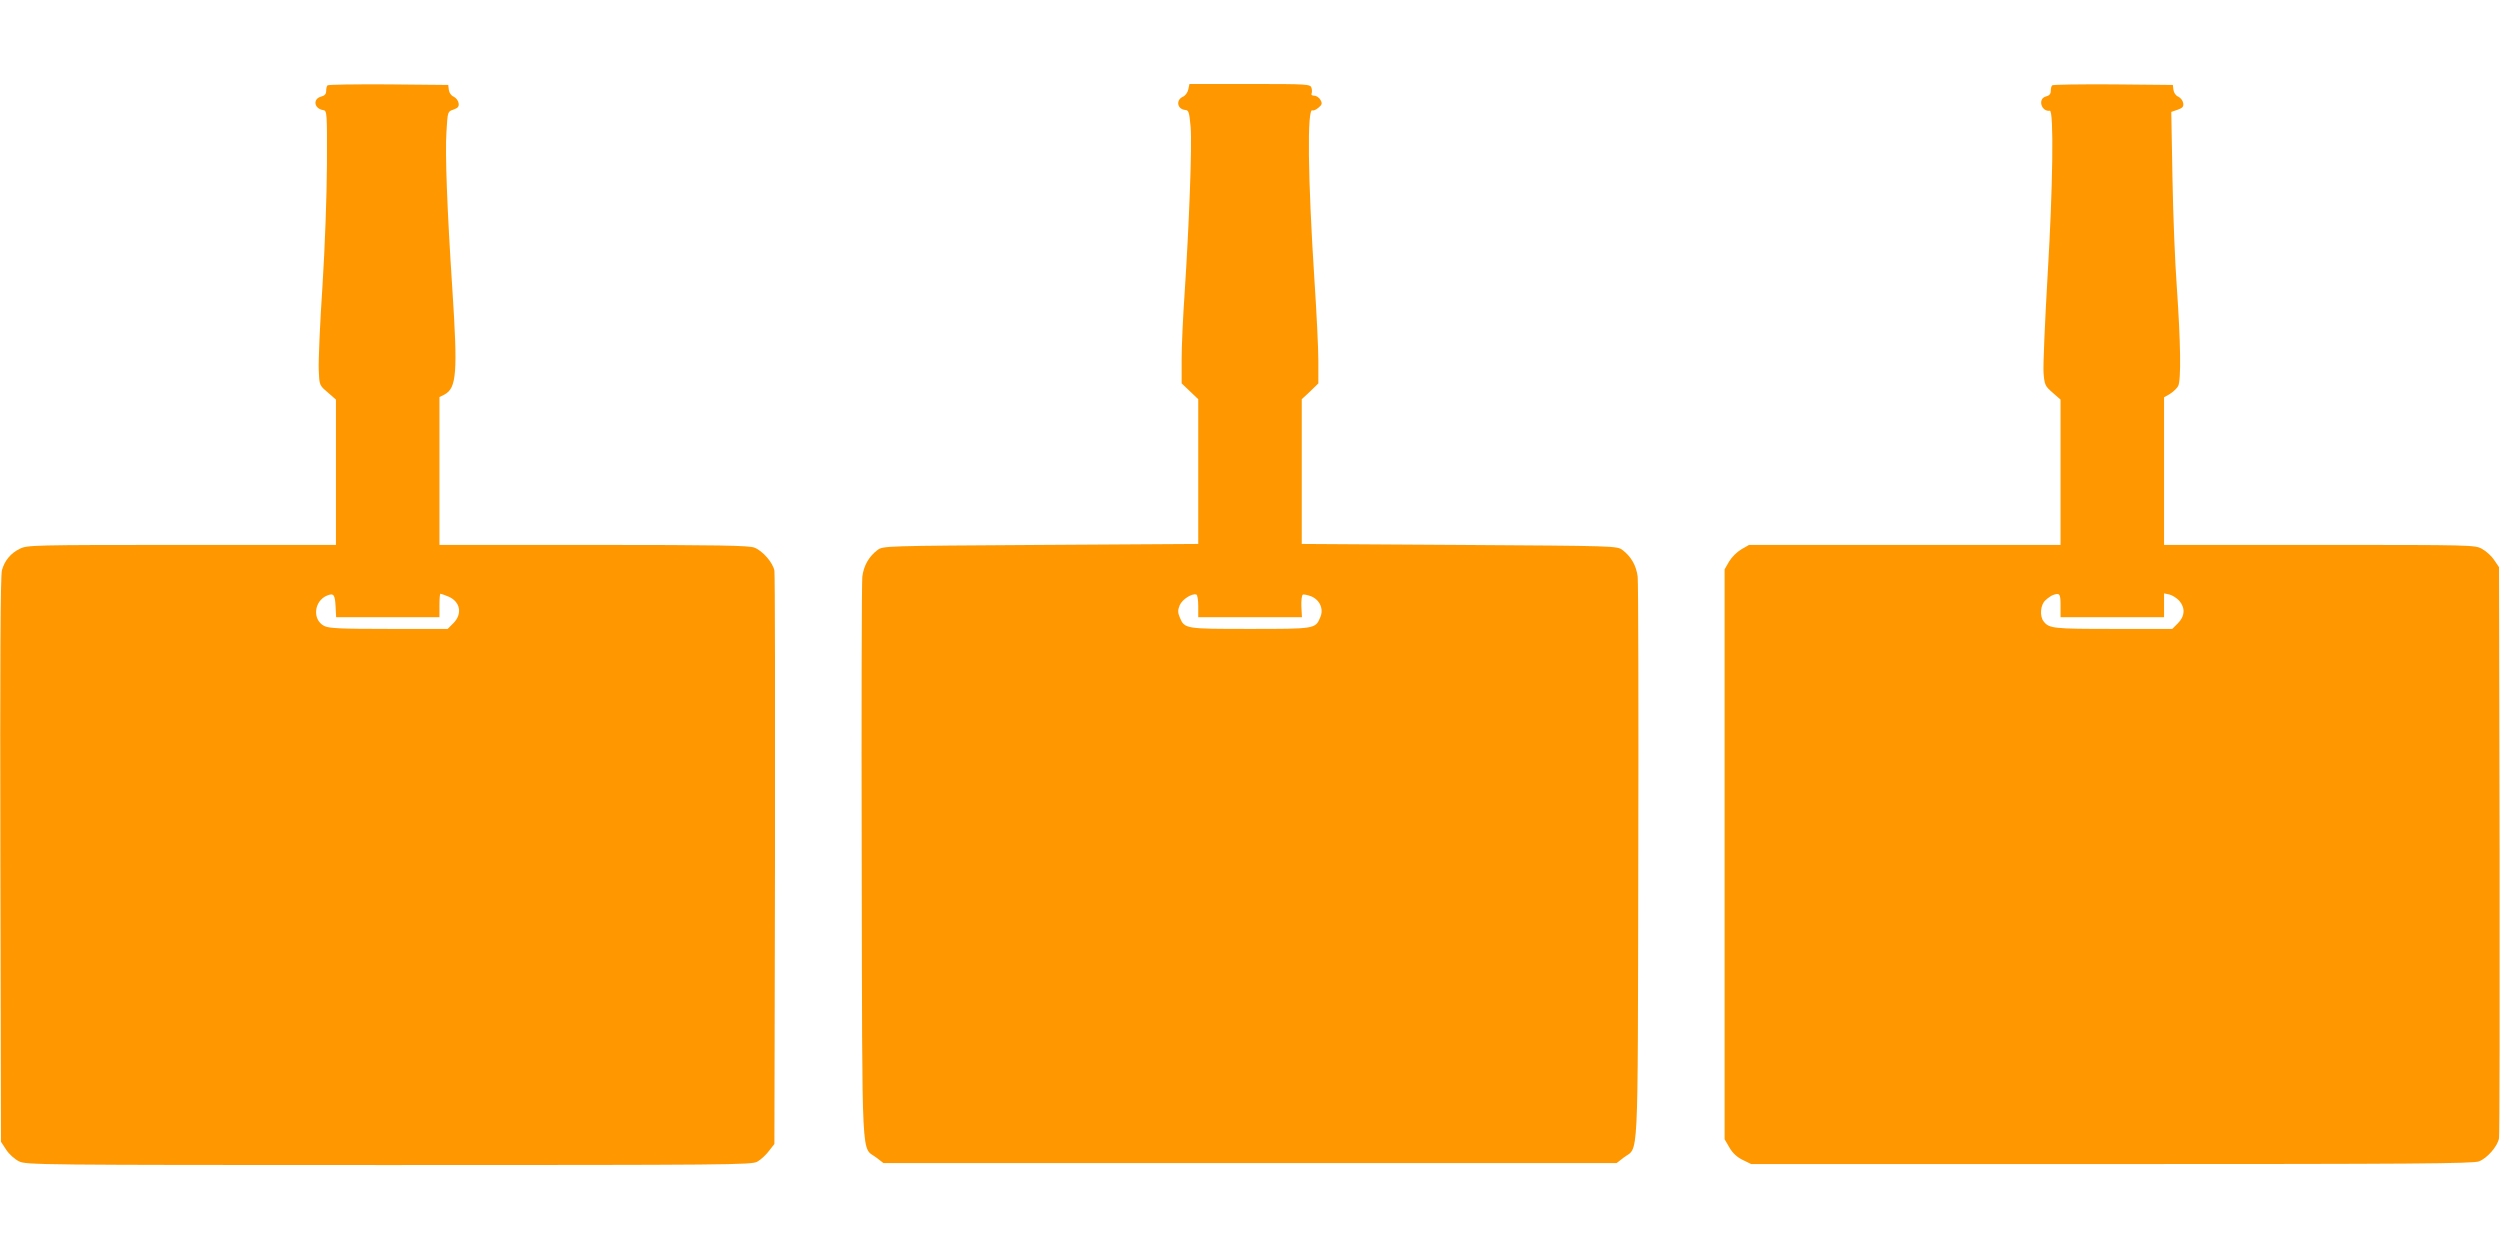
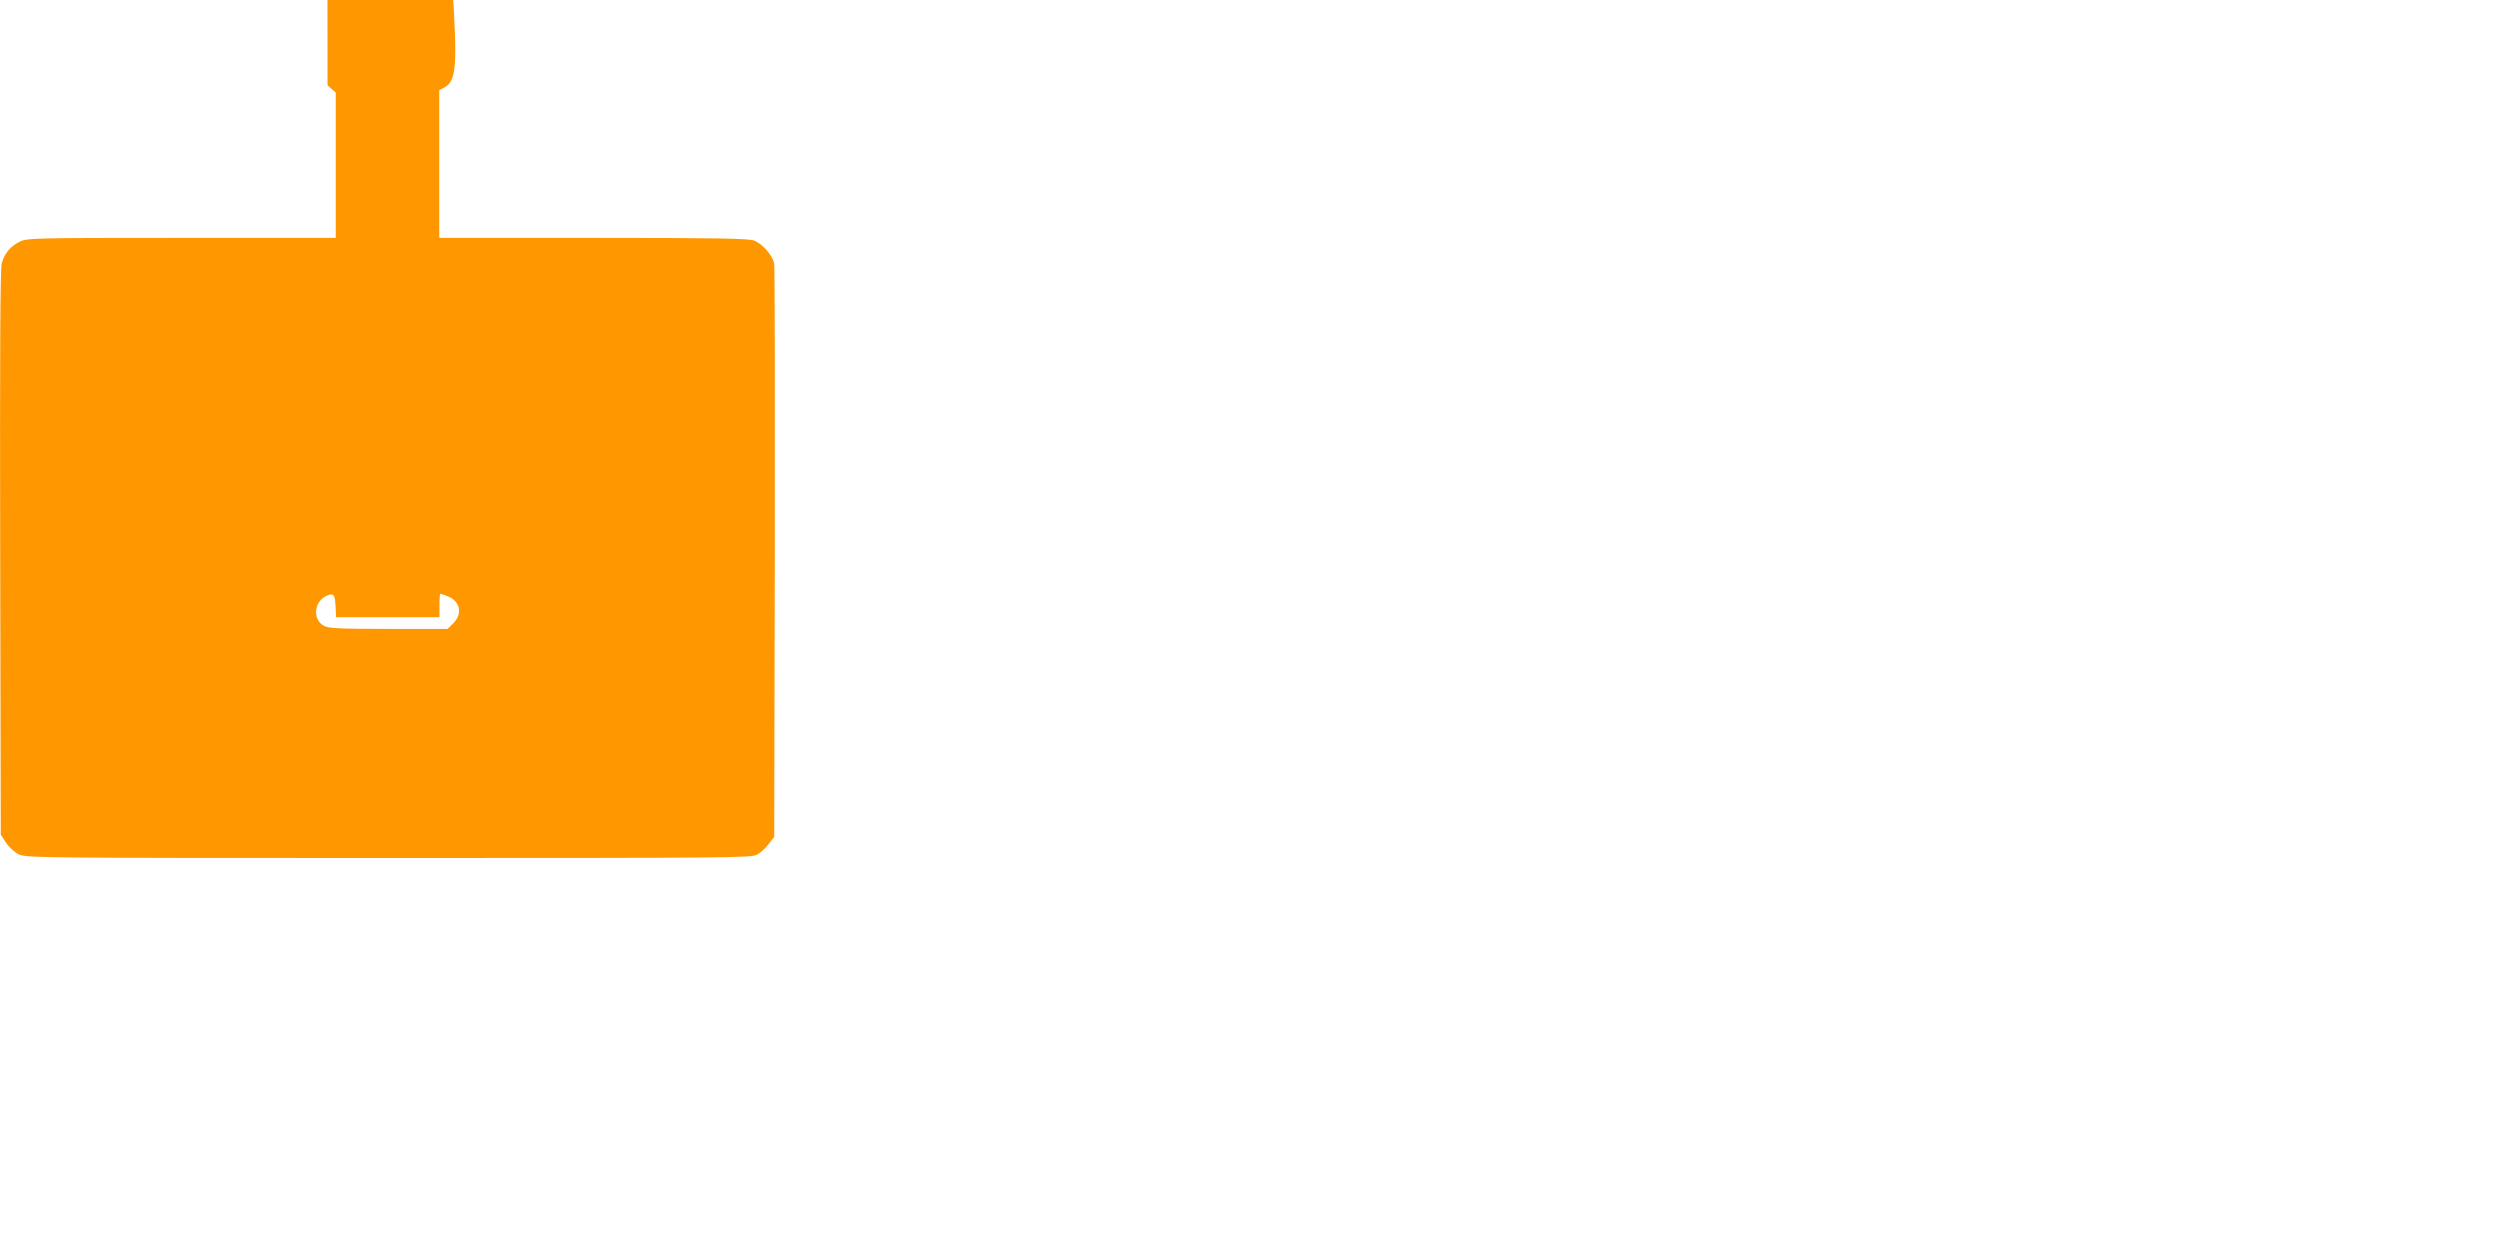
<svg xmlns="http://www.w3.org/2000/svg" version="1.0" width="1280pt" height="640pt" viewBox="0 0 1280 640" preserveAspectRatio="xMidYMid meet">
  <g transform="translate(0,640) scale(0.1,-0.1)" fill="#ff9800" stroke="none">
-     <path d="M1677 5963 c-4 -3 -7 -16 -7 -29 0 -15 -8 -24 -24 -28 -46 -11 -39 -63 10 -70 18 -3 19 -15 18 -277 -1 -160 -10 -419 -23 -624 -13 -192 -21 -385 -19 -429 3 -78 3 -79 46 -115 l42 -37 0 -372 0 -372 -790 0 c-767 0 -792 -1 -829 -20 -47 -23 -77 -60 -91 -109 -8 -24 -10 -498 -8 -1482 l3 -1445 27 -41 c14 -22 43 -48 65 -59 37 -18 88 -19 1893 -19 1747 0 1857 1 1887 17 18 10 45 35 60 55 l28 36 3 1451 c1 798 0 1466 -3 1484 -7 40 -59 101 -102 118 -26 11 -182 14 -823 14 l-790 0 0 378 0 379 26 13 c62 34 68 110 40 540 -26 395 -38 700 -30 807 6 102 6 102 36 112 23 8 29 16 26 33 -2 13 -13 27 -25 33 -13 5 -23 20 -25 35 l-3 25 -306 3 c-168 1 -308 -1 -312 -5z m41 -2666 l3 -57 264 0 265 0 0 60 c0 33 2 60 5 60 3 0 21 -6 40 -14 62 -26 74 -89 26 -137 l-29 -29 -302 0 c-250 0 -306 3 -330 15 -62 32 -53 128 15 156 33 13 40 5 43 -54z" />
-     <path d="M6084 5942 c-3 -15 -15 -32 -27 -37 -38 -17 -30 -64 11 -68 18 -1 21 -10 28 -87 8 -90 -8 -507 -31 -855 -8 -115 -15 -266 -15 -334 l0 -124 43 -41 42 -40 0 -370 0 -371 -807 -5 c-799 -5 -807 -5 -835 -26 -44 -33 -71 -80 -78 -137 -3 -29 -5 -689 -3 -1467 3 -1583 -3 -1447 75 -1507 l36 -28 1877 0 1877 0 36 28 c78 60 72 -76 75 1507 2 778 0 1438 -3 1467 -7 57 -34 104 -78 137 -28 21 -36 21 -835 26 l-807 5 0 371 0 370 43 40 42 41 0 114 c0 63 -9 249 -20 414 -34 526 -38 887 -10 870 4 -3 18 3 30 13 19 16 21 22 11 40 -6 12 -21 22 -32 22 -11 0 -17 5 -14 10 3 6 3 19 0 30 -6 19 -16 20 -316 20 l-309 0 -6 -28z m51 -2645 l0 -57 265 0 266 0 -3 55 c-1 30 2 57 7 60 5 3 24 -1 43 -8 45 -19 65 -65 47 -107 -25 -60 -25 -60 -360 -60 -335 0 -335 0 -360 60 -10 24 -10 36 0 61 13 30 62 62 85 55 6 -1 10 -28 10 -59z" />
-     <path d="M10507 5963 c-4 -3 -7 -16 -7 -29 0 -15 -8 -24 -25 -28 -43 -11 -24 -79 20 -73 21 4 16 -390 -11 -838 -14 -242 -24 -469 -21 -505 5 -61 8 -67 46 -100 l41 -36 0 -372 0 -372 -797 0 -798 0 -40 -23 c-22 -13 -49 -40 -62 -62 l-23 -40 0 -1459 0 -1459 25 -43 c16 -28 39 -49 68 -63 l43 -21 1847 0 c1529 0 1853 2 1880 14 43 17 95 78 102 118 3 18 4 684 3 1479 l-3 1445 -25 37 c-13 20 -41 45 -61 56 -36 21 -48 21 -833 21 l-796 0 0 378 0 378 30 17 c16 10 35 28 42 40 16 29 13 224 -7 512 -9 121 -19 371 -22 556 l-6 336 32 11 c26 9 32 16 29 34 -2 13 -13 27 -25 33 -13 5 -23 20 -25 35 l-3 25 -306 3 c-168 1 -308 -1 -312 -5z m43 -2663 l0 -60 265 0 265 0 0 61 0 61 28 -6 c15 -4 37 -18 50 -32 31 -36 29 -79 -7 -115 l-29 -29 -302 0 c-307 0 -329 2 -357 39 -21 27 -16 85 10 108 12 11 29 23 37 26 36 13 40 8 40 -53z" />
+     <path d="M1677 5963 l42 -37 0 -372 0 -372 -790 0 c-767 0 -792 -1 -829 -20 -47 -23 -77 -60 -91 -109 -8 -24 -10 -498 -8 -1482 l3 -1445 27 -41 c14 -22 43 -48 65 -59 37 -18 88 -19 1893 -19 1747 0 1857 1 1887 17 18 10 45 35 60 55 l28 36 3 1451 c1 798 0 1466 -3 1484 -7 40 -59 101 -102 118 -26 11 -182 14 -823 14 l-790 0 0 378 0 379 26 13 c62 34 68 110 40 540 -26 395 -38 700 -30 807 6 102 6 102 36 112 23 8 29 16 26 33 -2 13 -13 27 -25 33 -13 5 -23 20 -25 35 l-3 25 -306 3 c-168 1 -308 -1 -312 -5z m41 -2666 l3 -57 264 0 265 0 0 60 c0 33 2 60 5 60 3 0 21 -6 40 -14 62 -26 74 -89 26 -137 l-29 -29 -302 0 c-250 0 -306 3 -330 15 -62 32 -53 128 15 156 33 13 40 5 43 -54z" />
  </g>
</svg>